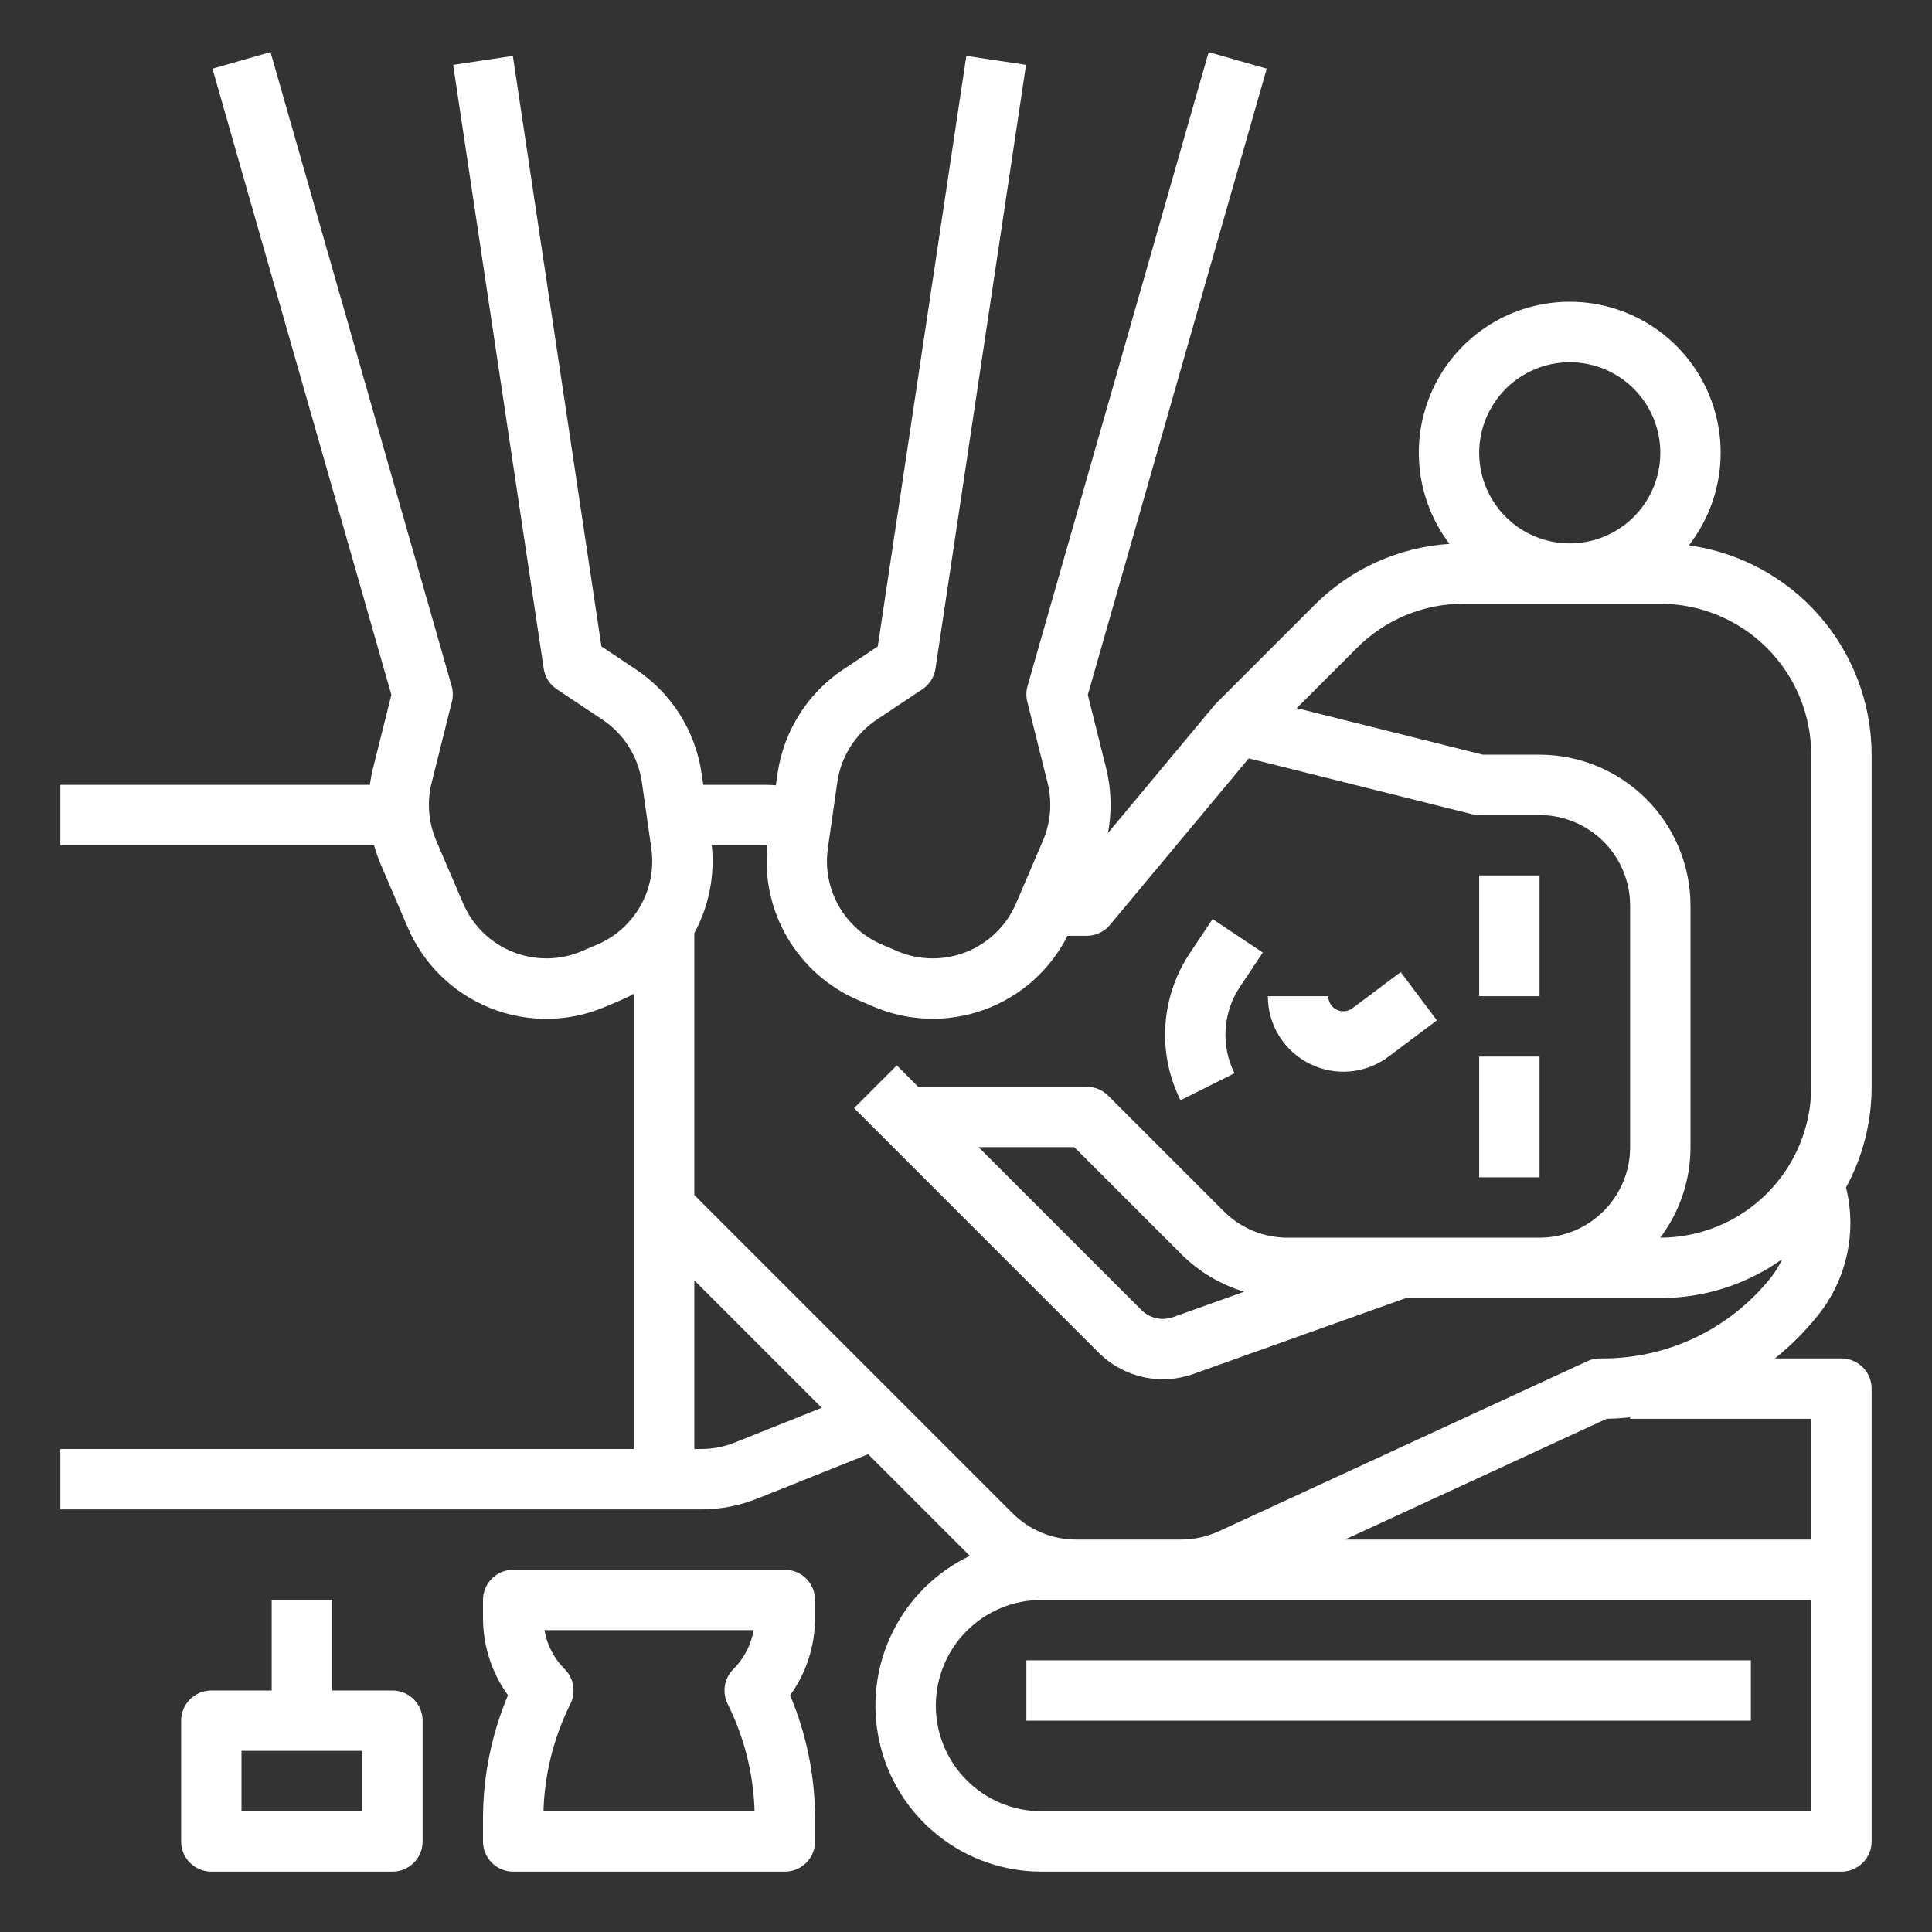
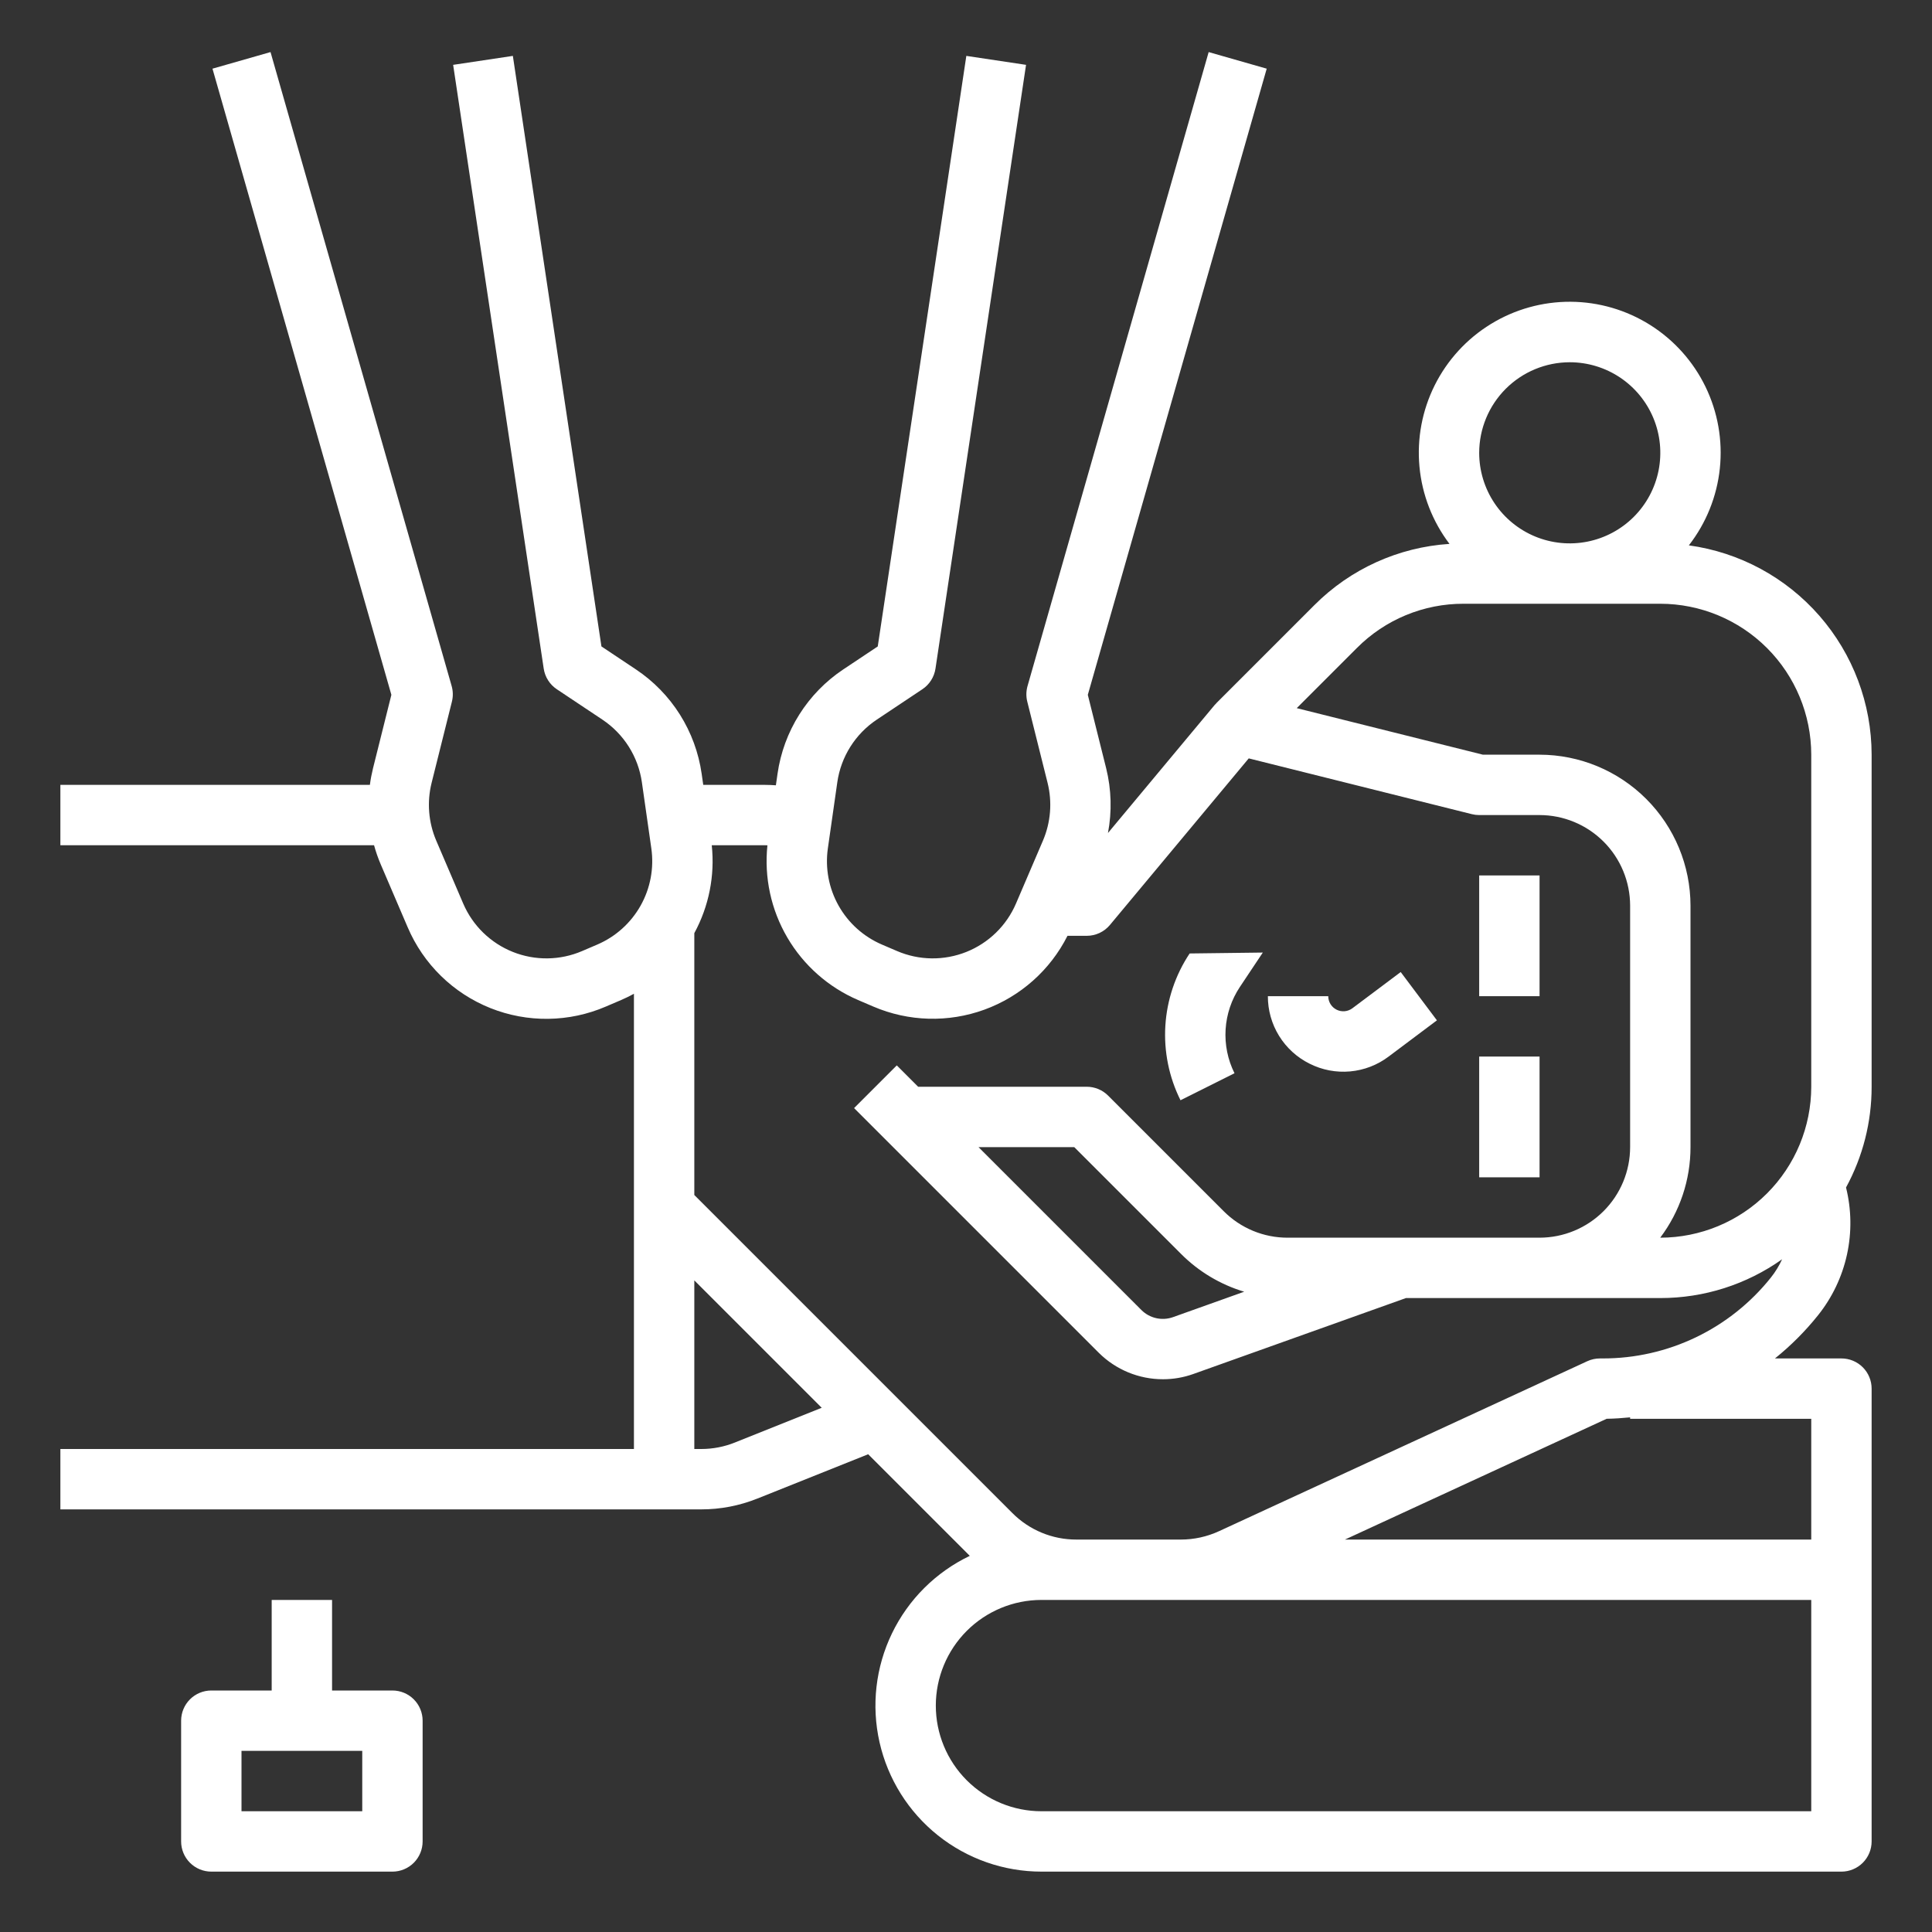
<svg xmlns="http://www.w3.org/2000/svg" width="512" height="512" viewBox="0 0 512 512" fill="none">
  <rect x="0" y="0" width="512" height="512" fill="#333333" stroke="none" />
  <path d="M496 200C495.982 186.465 491.068 173.393 482.166 163.197C473.264 153.001 460.974 146.369 447.565 144.525C452.15 138.631 454.994 131.572 455.774 124.146C456.554 116.72 455.24 109.223 451.98 102.505C448.721 95.787 443.645 90.116 437.329 86.133C431.013 82.151 423.708 80.016 416.241 79.97C408.774 79.925 401.443 81.97 395.079 85.876C388.714 89.781 383.57 95.39 380.228 102.068C376.887 108.745 375.481 116.225 376.171 123.66C376.861 131.095 379.618 138.189 384.131 144.138C370.598 145.005 357.849 150.789 348.284 160.401L322.343 186.343L322.357 186.356C322.186 186.527 322.011 186.691 321.854 186.879L293.623 220.757C294.701 215.071 294.538 209.219 293.146 203.602L288.281 184.138L335.692 18.198L320.308 13.802L272.308 181.802C271.922 183.151 271.899 184.579 272.239 185.94L277.624 207.482C278.886 212.572 278.457 217.933 276.4 222.757L269.252 239.436C268.011 242.333 266.211 244.957 263.956 247.158C261.7 249.359 259.033 251.095 256.107 252.265C253.18 253.436 250.052 254.018 246.901 253.98C243.749 253.942 240.636 253.283 237.739 252.041L233.692 250.307C228.844 248.222 224.818 244.601 222.233 240.001C219.647 235.401 218.648 230.078 219.388 224.854L221.896 207.296C222.375 203.954 223.553 200.751 225.353 197.895C227.153 195.039 229.534 192.594 232.342 190.72L244.438 182.656C245.366 182.037 246.155 181.231 246.753 180.289C247.351 179.347 247.746 178.29 247.912 177.186L271.912 17.186L256.088 14.813L232.614 171.31L223.467 177.407C218.787 180.53 214.818 184.605 211.818 189.365C208.818 194.125 206.855 199.464 206.057 205.033L205.617 208.114C204.664 208.046 203.708 208 202.745 208H186.367L185.943 205.032C185.144 199.463 183.181 194.124 180.182 189.364C177.182 184.605 173.213 180.53 168.533 177.407L159.386 171.31L135.912 14.813L120.088 17.186L144.088 177.186C144.254 178.29 144.649 179.347 145.247 180.289C145.845 181.231 146.634 182.037 147.562 182.656L159.658 190.72C162.466 192.594 164.847 195.038 166.647 197.894C168.447 200.75 169.625 203.953 170.104 207.295L172.612 224.854C173.352 230.079 172.352 235.402 169.767 240.002C167.182 244.602 163.155 248.223 158.307 250.308L154.261 252.041C151.364 253.283 148.251 253.942 145.1 253.98C141.948 254.019 138.82 253.436 135.894 252.265C132.967 251.095 130.3 249.359 128.044 247.158C125.789 244.957 123.989 242.333 122.748 239.436L115.6 222.757C113.543 217.933 113.114 212.572 114.376 207.482L119.761 185.94C120.101 184.579 120.078 183.151 119.692 181.802L71.692 13.802L56.308 18.198L103.719 184.138L98.853 203.602C98.494 205.051 98.216 206.519 98.023 208H16V224H99.129C99.602 225.724 100.192 227.415 100.894 229.06L108.041 245.738C110.103 250.573 113.099 254.952 116.857 258.626C120.615 262.3 125.061 265.196 129.941 267.148C134.821 269.1 140.038 270.069 145.293 270.001C150.548 269.932 155.738 268.826 160.564 266.747L164.61 265.014C165.776 264.514 166.904 263.958 168 263.361V384H16V400H185.837C190.927 400.005 195.969 399.033 200.693 397.139L230.073 385.387L256.97 412.283L257.005 412.316C248.006 416.623 240.737 423.86 236.392 432.841C232.047 441.822 230.883 452.013 233.091 461.742C235.3 471.471 240.749 480.161 248.546 486.386C256.343 492.611 266.023 496.001 276 496H488C490.122 496 492.157 495.157 493.657 493.657C495.157 492.157 496 490.122 496 488V368C496 365.878 495.157 363.843 493.657 362.343C492.157 360.843 490.122 360 488 360H470.381C474.597 356.614 478.428 352.775 481.804 348.551C485.558 343.857 488.18 338.361 489.465 332.489C490.751 326.618 490.666 320.529 489.217 314.696C493.679 306.506 496.011 297.326 496 288V200ZM416 96C420.747 96 425.387 97.408 429.334 100.045C433.28 102.682 436.357 106.43 438.173 110.816C439.99 115.201 440.465 120.027 439.539 124.682C438.613 129.338 436.327 133.614 432.971 136.971C429.614 140.327 425.338 142.613 420.682 143.539C416.027 144.465 411.201 143.99 406.816 142.173C402.43 140.357 398.682 137.28 396.045 133.334C393.408 129.387 392 124.747 392 120C392.007 113.637 394.538 107.537 399.037 103.037C403.537 98.538 409.637 96.007 416 96V96ZM359.598 171.716C363.303 167.99 367.711 165.036 372.566 163.025C377.421 161.013 382.627 159.985 387.882 160H440C450.605 160.012 460.772 164.23 468.271 171.729C475.77 179.228 479.988 189.395 480 200V288C479.988 298.605 475.77 308.772 468.271 316.271C460.772 323.77 450.605 327.988 440 328H439.978C445.192 321.086 448.009 312.66 448 304V240C447.988 229.395 443.77 219.228 436.271 211.729C428.772 204.23 418.605 200.012 408 200H392.985L343.648 187.666L359.598 171.716ZM194.749 382.283C191.916 383.42 188.89 384.003 185.837 384H184V339.314L217.764 373.078L194.749 382.283ZM184 316.686V247.295C187.867 240.178 189.479 232.054 188.622 224H202.745C202.956 224 203.165 224.011 203.376 224.017C202.481 232.518 204.329 241.083 208.65 248.459C212.97 255.835 219.537 261.636 227.389 265.014L231.436 266.748C240.789 270.758 251.319 271.051 260.88 267.568C270.441 264.084 278.315 257.086 282.896 248H288C289.173 248 290.331 247.742 291.393 247.245C292.455 246.747 293.395 246.022 294.146 245.121L330.931 200.979L390.06 215.761C390.694 215.92 391.346 216 392 216H408C414.363 216.007 420.463 218.538 424.963 223.037C429.462 227.537 431.993 233.637 432 240V304C431.993 310.363 429.462 316.463 424.963 320.963C420.463 325.462 414.363 327.993 408 328H341.255C338.102 328.009 334.978 327.392 332.065 326.185C329.152 324.978 326.507 323.206 324.284 320.97L293.657 290.343C292.156 288.843 290.122 288 288 288H243.314L237.657 282.343L226.343 293.657L291.183 358.496C295.704 362.996 301.826 365.52 308.205 365.514C310.938 365.515 313.652 365.047 316.227 364.129L372.587 344H440C451.564 344.009 462.845 340.417 472.274 333.722C471.488 335.448 470.493 337.071 469.311 338.555C463.971 345.262 457.185 350.674 449.458 354.388C441.732 358.102 433.265 360.02 424.693 360H424C422.842 360 421.699 360.251 420.647 360.736L323.029 405.791C319.874 407.241 316.444 407.995 312.972 408H285.255C282.102 408.009 278.978 407.392 276.065 406.185C273.152 404.978 270.507 403.206 268.284 400.97L184 316.686ZM329.723 342.318L310.846 349.061C309.419 349.566 307.878 349.657 306.401 349.325C304.924 348.993 303.571 348.25 302.497 347.183L259.314 304H284.687L312.97 332.283C317.634 336.968 323.392 340.417 329.723 342.318V342.318ZM480 480H276C268.574 480 261.452 477.05 256.201 471.799C250.95 466.548 248 459.426 248 452C248 444.574 250.95 437.452 256.201 432.201C261.452 426.95 268.574 424 276 424H480V480ZM480 376V408H356.424L425.774 375.992C427.867 375.962 429.94 375.816 432 375.612V376H480Z" fill="#ffffff" id="id_101" />
  <path d="M408 232H392V264H408V232Z" fill="#ffffff" id="id_102" />
  <path d="M408 280H392V312H408V280Z" fill="#ffffff" id="id_103" />
  <path d="M347.056 281.889C350.375 283.562 354.096 284.272 357.798 283.938C361.5 283.604 365.034 282.24 368 280L380.8 270.4L371.2 257.6L358.4 267.199C357.806 267.645 357.099 267.917 356.359 267.984C355.619 268.051 354.876 267.91 354.211 267.578C353.547 267.246 352.988 266.735 352.597 266.103C352.207 265.471 352 264.743 352 264H336C335.988 267.717 337.017 271.363 338.971 274.525C340.925 277.687 343.726 280.238 347.056 281.889Z" fill="#ffffff" id="id_104" />
-   <path d="M327.155 284.422C325.361 280.822 324.548 276.812 324.798 272.797C325.048 268.782 326.352 264.904 328.58 261.554L334.657 252.438L321.343 243.562L315.267 252.679C311.478 258.377 309.259 264.974 308.834 271.803C308.409 278.633 309.792 285.454 312.845 291.578L327.155 284.422Z" fill="#ffffff" id="id_105" />
+   <path d="M327.155 284.422C325.361 280.822 324.548 276.812 324.798 272.797C325.048 268.782 326.352 264.904 328.58 261.554L334.657 252.438L315.267 252.679C311.478 258.377 309.259 264.974 308.834 271.803C308.409 278.633 309.792 285.454 312.845 291.578L327.155 284.422Z" fill="#ffffff" id="id_105" />
  <path d="M104 448H88V424H72V448H56C53.878 448 51.843 448.843 50.343 450.343C48.843 451.843 48 453.878 48 456V488C48 490.122 48.843 492.157 50.343 493.657C51.843 495.157 53.878 496 56 496H104C106.122 496 108.157 495.157 109.657 493.657C111.157 492.157 112 490.122 112 488V456C112 453.878 111.157 451.843 109.657 450.343C108.157 448.843 106.122 448 104 448V448ZM96 480H64V464H96V480Z" fill="#ffffff" id="id_106" />
-   <path d="M208 416H136C133.878 416 131.844 416.843 130.343 418.343C128.843 419.843 128 421.878 128 424V428.687C127.98 436.074 130.294 443.28 134.612 449.274C130.262 459.598 128.014 470.686 128 481.889V488C128 490.122 128.843 492.157 130.343 493.657C131.844 495.157 133.878 496 136 496H208C210.122 496 212.157 495.157 213.657 493.657C215.157 492.157 216 490.122 216 488V481.889C215.986 470.686 213.738 459.598 209.388 449.274C213.707 443.28 216.021 436.074 216 428.687V424C216 421.878 215.157 419.843 213.657 418.343C212.157 416.843 210.122 416 208 416V416ZM144.027 480C144.314 470.121 146.747 460.423 151.155 451.578C151.906 450.076 152.166 448.376 151.897 446.719C151.628 445.061 150.844 443.53 149.657 442.343C146.835 439.537 144.956 435.922 144.281 432H199.719C199.044 435.922 197.165 439.537 194.343 442.343C193.156 443.53 192.372 445.061 192.103 446.719C191.834 448.376 192.094 450.076 192.845 451.578C197.254 460.423 199.686 470.121 199.973 480H144.027Z" fill="#ffffff" id="id_107" />
-   <path d="M464 440H272V456H464V440Z" fill="#ffffff" id="id_108" />
</svg>